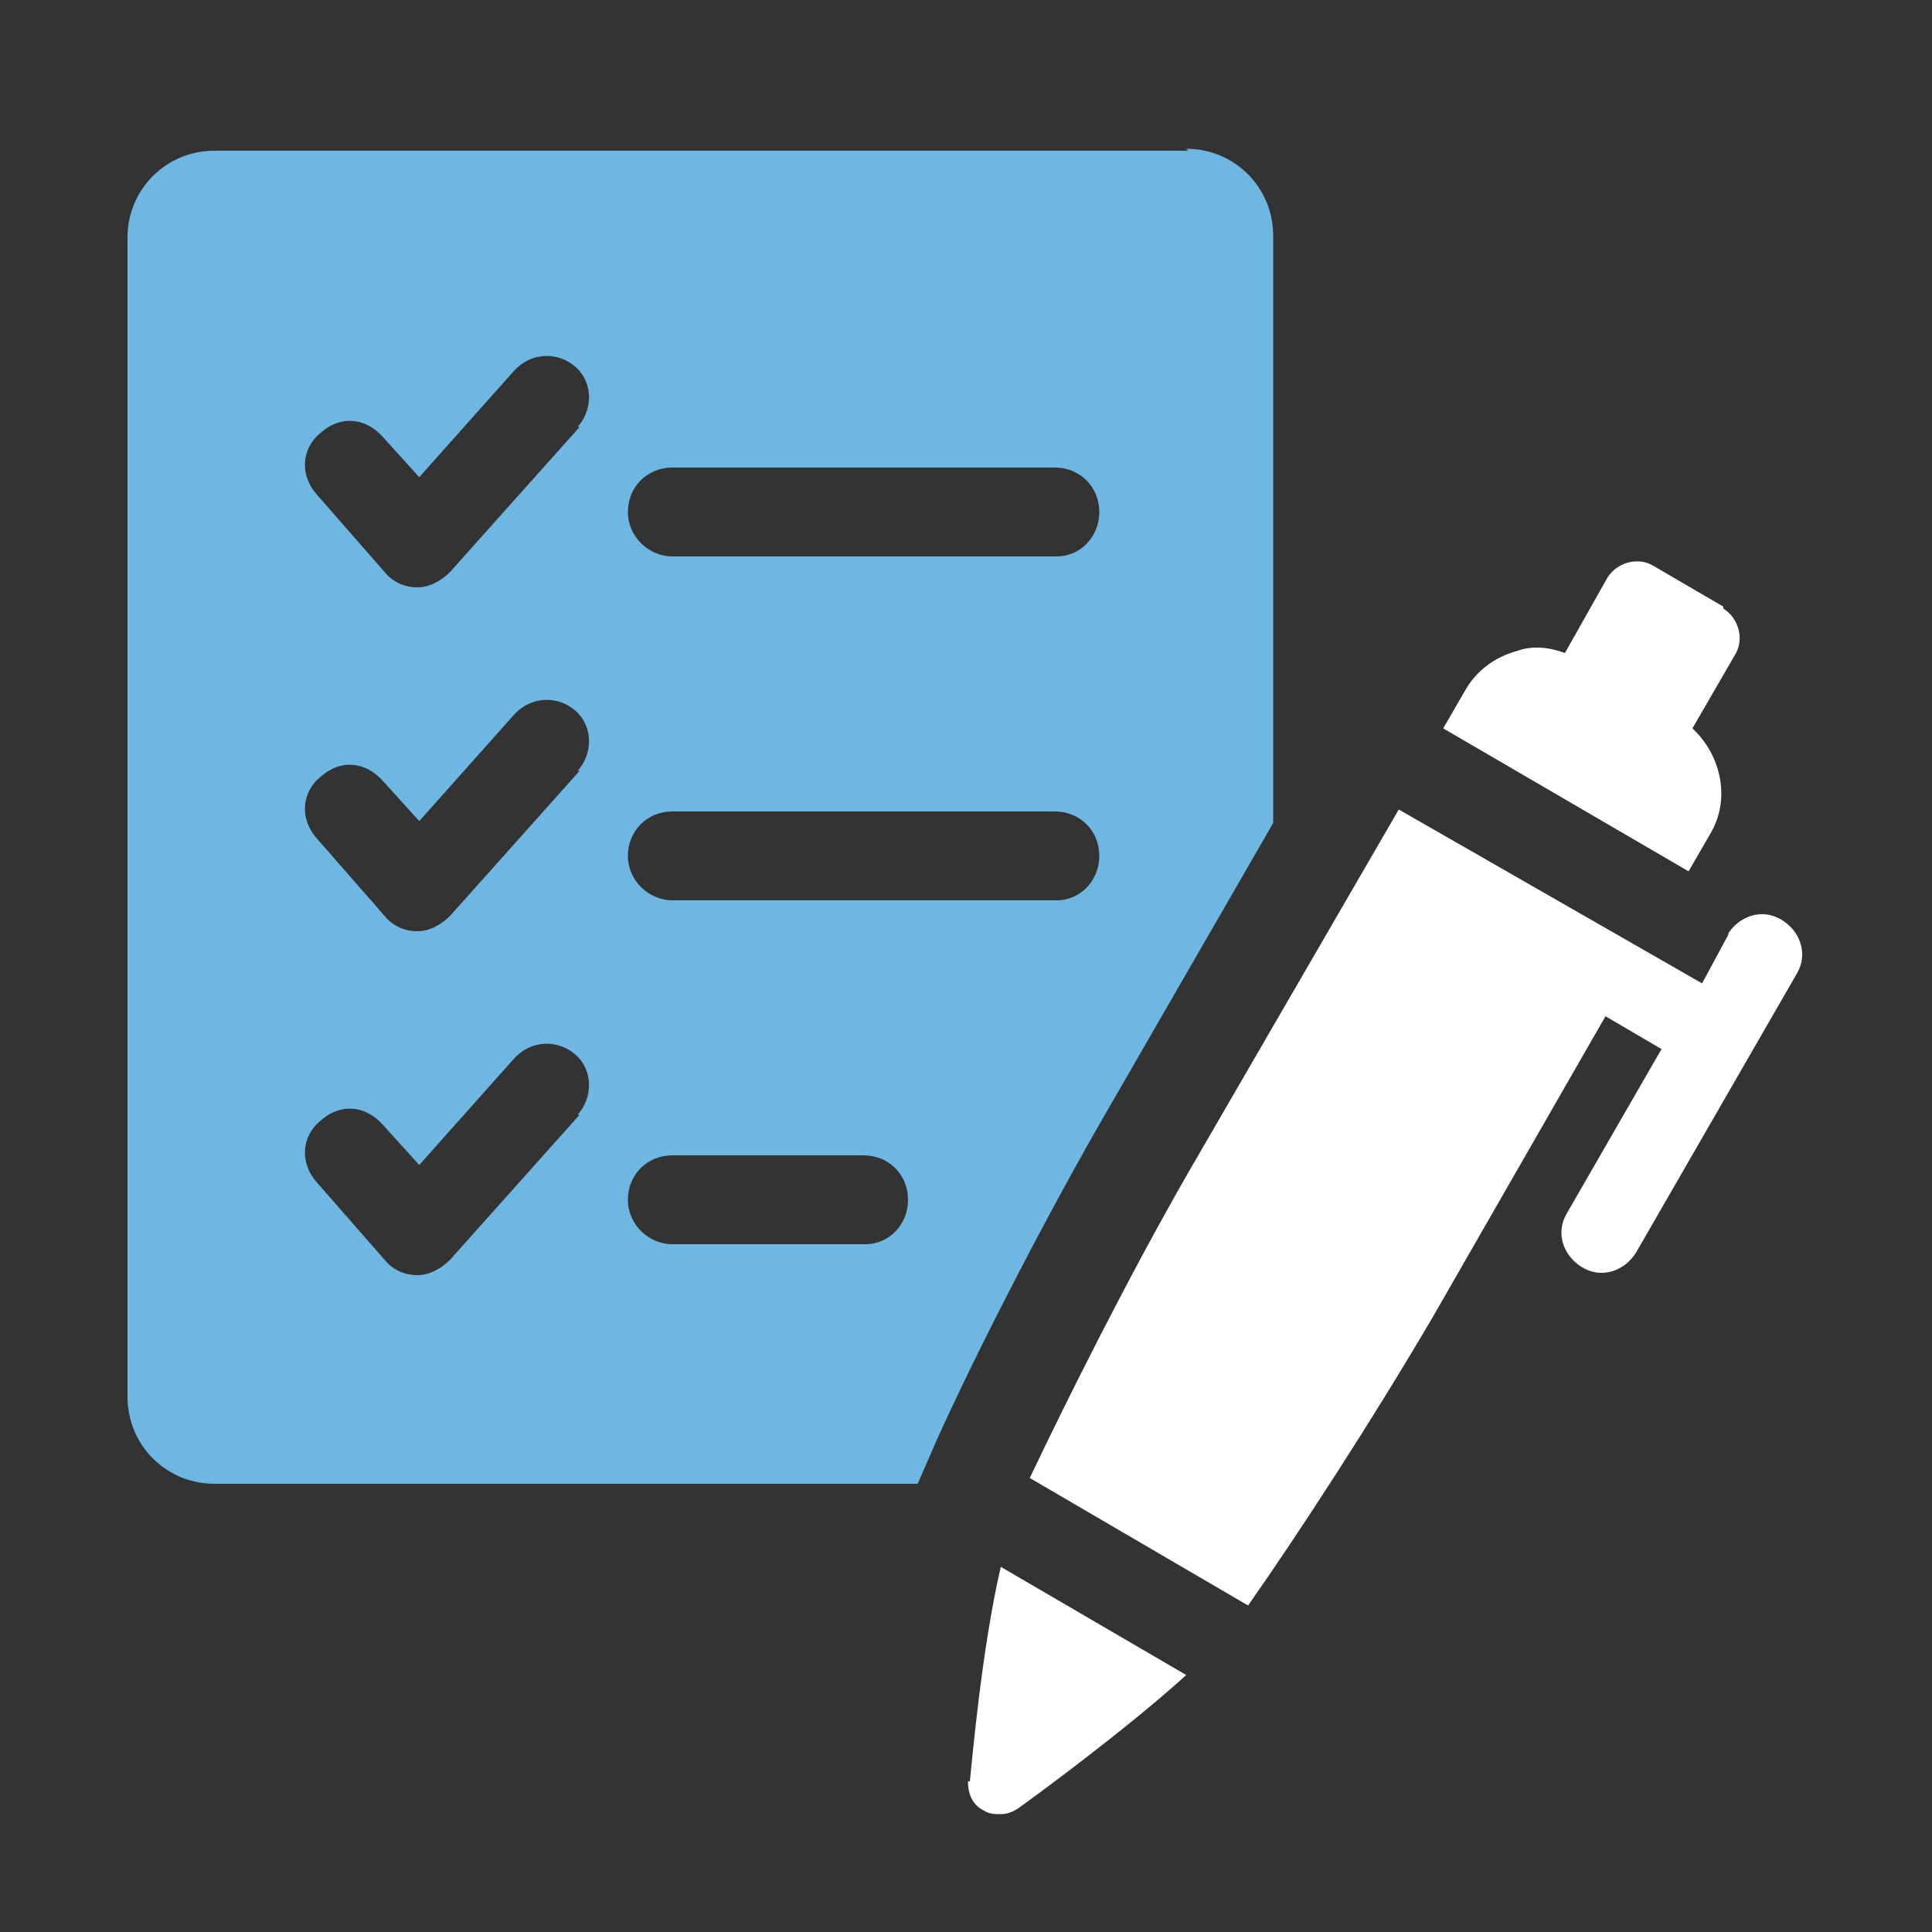
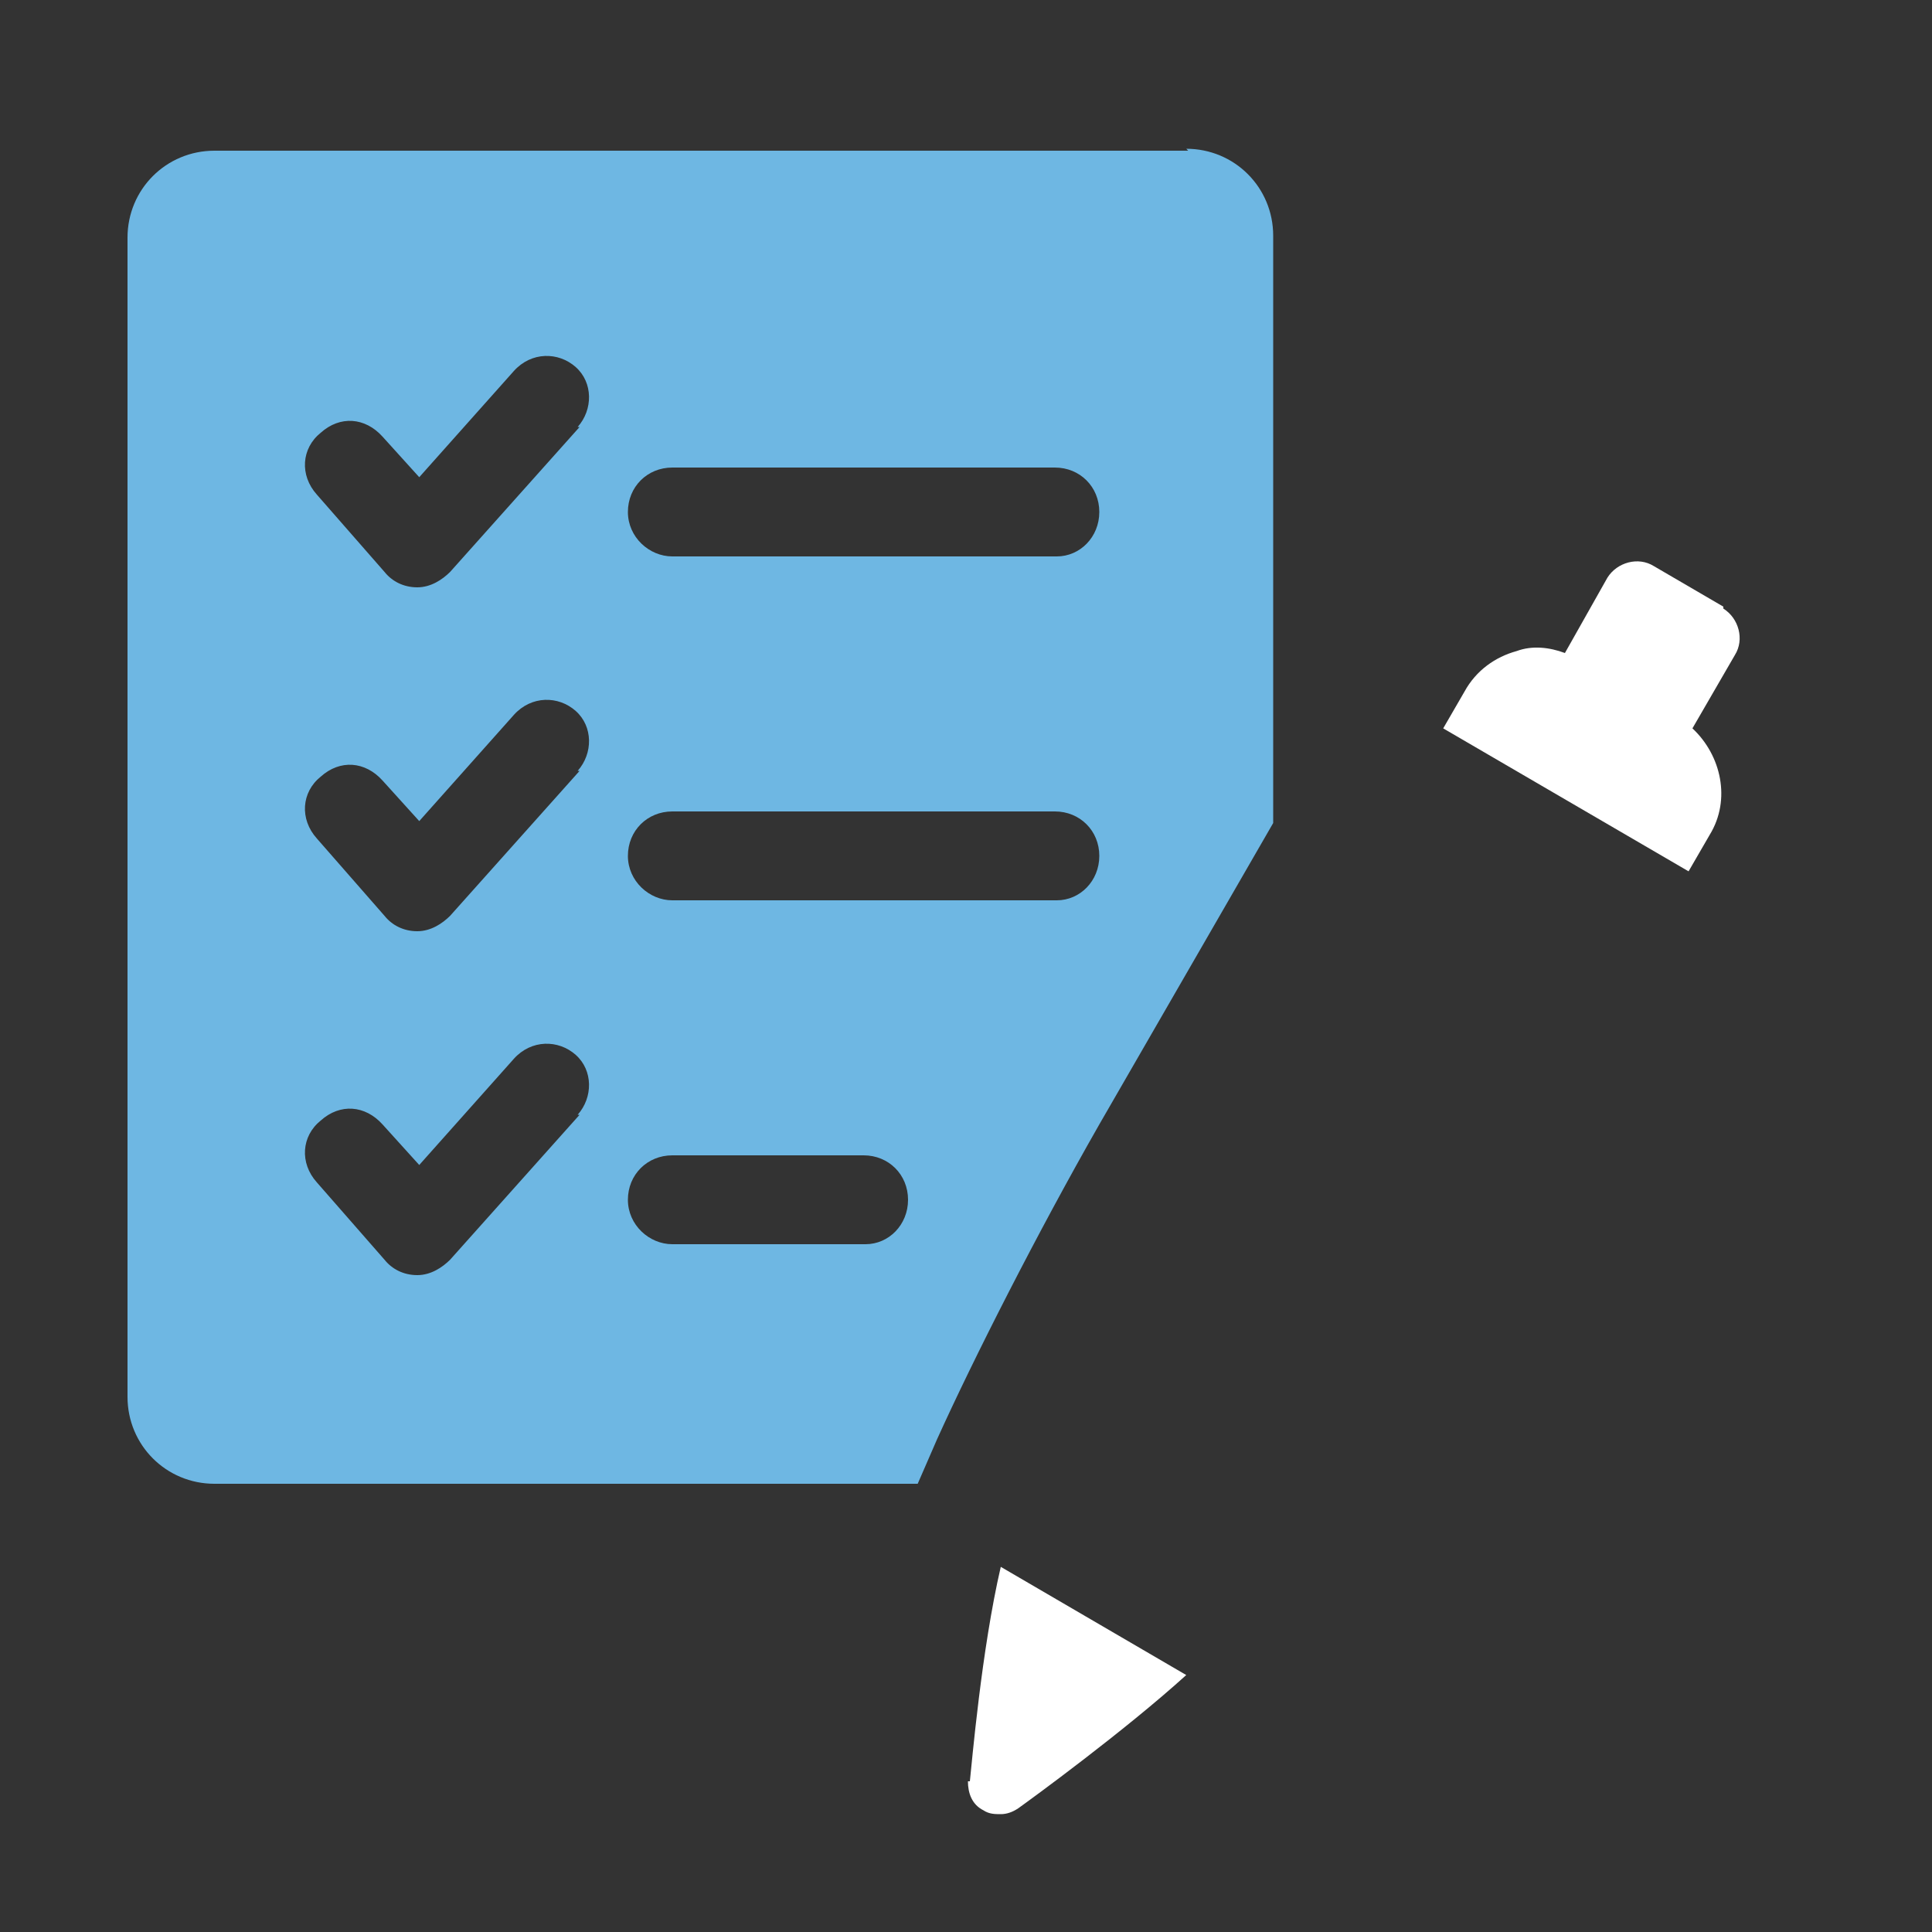
<svg xmlns="http://www.w3.org/2000/svg" id="Layer_1" version="1.1" viewBox="0 0 100 100">
  <rect x="0" y="0" width="100" height="100" fill="#333333" stroke="none" />
  <defs>
    <style>
      .st0 {
        fill: #6eb7e3;
      }

      .st1 {
        fill: #fff;
      }
    </style>
  </defs>
  <path class="st0" d="M61.5,7.8H11.1c-2.5,0-4.5,2-4.5,4.5v60c0,2.5,2,4.5,4.5,4.5h36.4l1-2.3c1.9-4.2,5.2-10.7,8.4-16.3l9-15.6V12.2c0-2.5-2-4.5-4.5-4.5h0ZM30,57.7l-6.7,7.5c-.4.4-1,.8-1.7.8s-1.3-.3-1.7-.8l-3.5-4c-.9-1-.8-2.4.2-3.2,1-.9,2.3-.8,3.2.2l1.9,2.1,4.9-5.5c.9-1,2.3-1,3.2-.2.9.8.9,2.2.1,3.1ZM30,39.9l-6.7,7.5c-.4.4-1,.8-1.7.8s-1.3-.3-1.7-.8l-3.5-4c-.9-1-.8-2.4.2-3.2,1-.9,2.3-.8,3.2.2l1.9,2.1,4.9-5.5c.9-1,2.3-1,3.2-.2.9.8.9,2.2.1,3.1ZM30,22.1l-6.7,7.5c-.4.4-1,.8-1.7.8s-1.3-.3-1.7-.8l-3.5-4c-.9-1-.8-2.4.2-3.2,1-.9,2.3-.8,3.2.2l1.9,2.1,4.9-5.5c.9-1,2.3-1,3.2-.2.9.8.9,2.2.1,3.1ZM44.8,64.4h-10c-1.2,0-2.3-1-2.3-2.3s1-2.3,2.3-2.3h9.9c1.3,0,2.3,1,2.3,2.3s-1,2.3-2.2,2.3h0ZM54.7,46.6h-19.9c-1.2,0-2.3-1-2.3-2.3s1-2.3,2.3-2.3h19.8c1.3,0,2.3,1,2.3,2.3s-1,2.3-2.2,2.3ZM54.7,28.8h-19.9c-1.2,0-2.3-1-2.3-2.3s1-2.3,2.3-2.3h19.8c1.3,0,2.3,1,2.3,2.3s-1,2.3-2.2,2.3Z" />
  <path class="st1" d="M89.2,31.4l-3.6-2.1c-.8-.5-1.9-.2-2.4.6l-2.2,3.9c-.8-.3-1.7-.4-2.5-.1-1.1.3-2.1,1-2.7,2.1l-1.1,1.9,12.7,7.4,1.1-1.9c1.1-1.8.6-4.1-.9-5.5l2.2-3.8c.5-.8.2-1.9-.6-2.4h0Z" />
  <path class="st1" d="M50.1,92.2c0,.6.2,1.2.8,1.5.3.2.6.2.9.2.3,0,.6-.1.9-.3.7-.5,5.5-4,8.7-6.9l-9.6-5.6c-1,4.3-1.5,10.2-1.6,11.1h0Z" />
-   <path class="st1" d="M89.5,48.3l-1.4,2.6-15.7-9-10.9,18.8c-3.1,5.4-6.2,11.6-8.2,15.8l11.3,6.6c2.6-3.7,6.5-9.7,9.6-15l8.9-15.5,2.9,1.7-4.9,8.5c-.6,1-.2,2.2.8,2.8,1,.6,2.2.2,2.8-.8l8.3-14.4c.6-1,.2-2.2-.8-2.8-1-.6-2.2-.2-2.8.8h0Z" />
</svg>